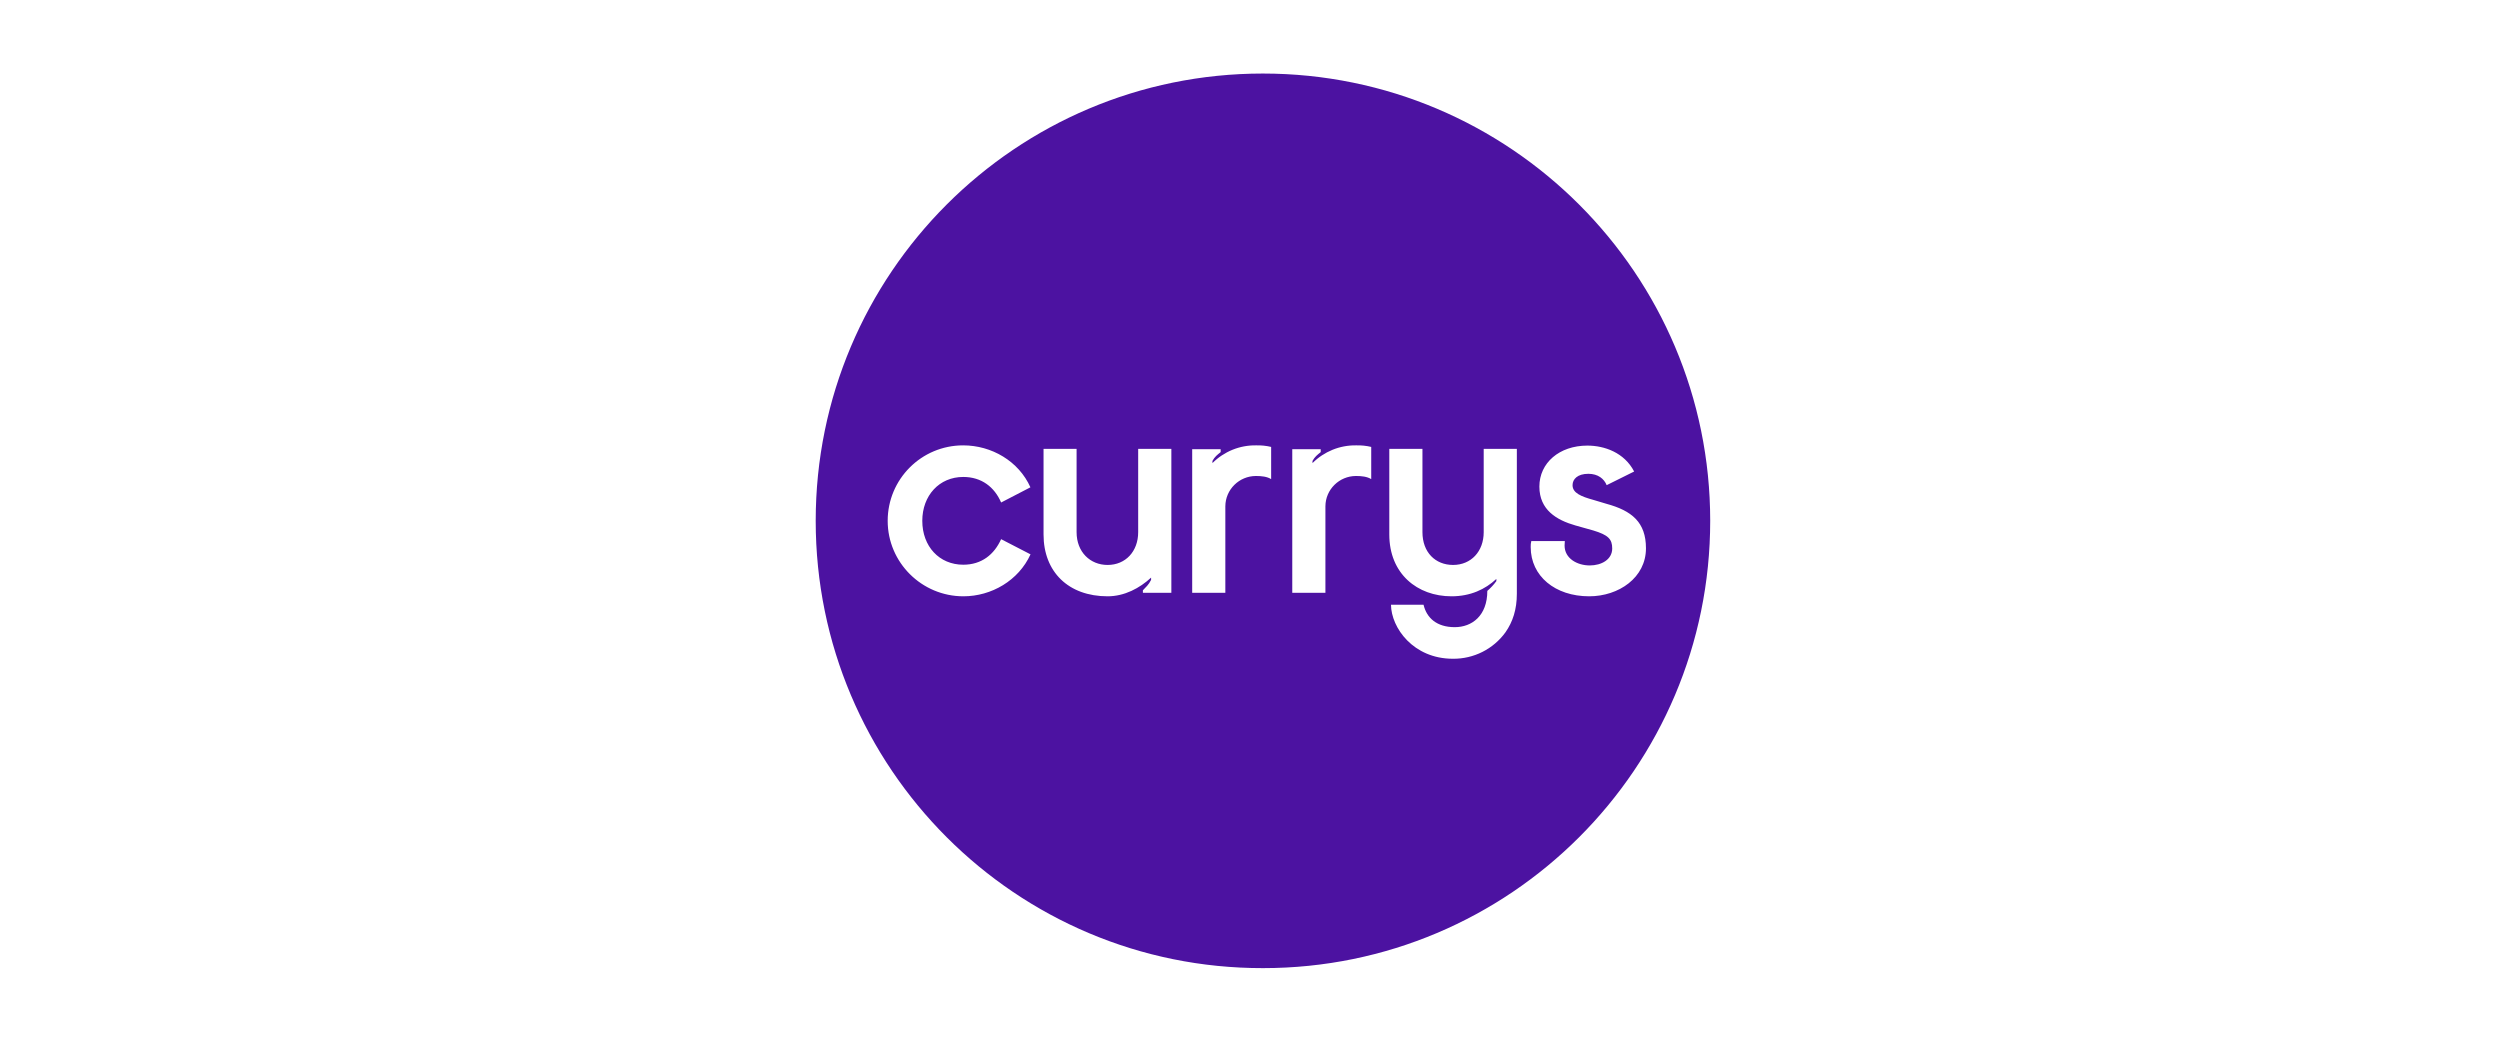
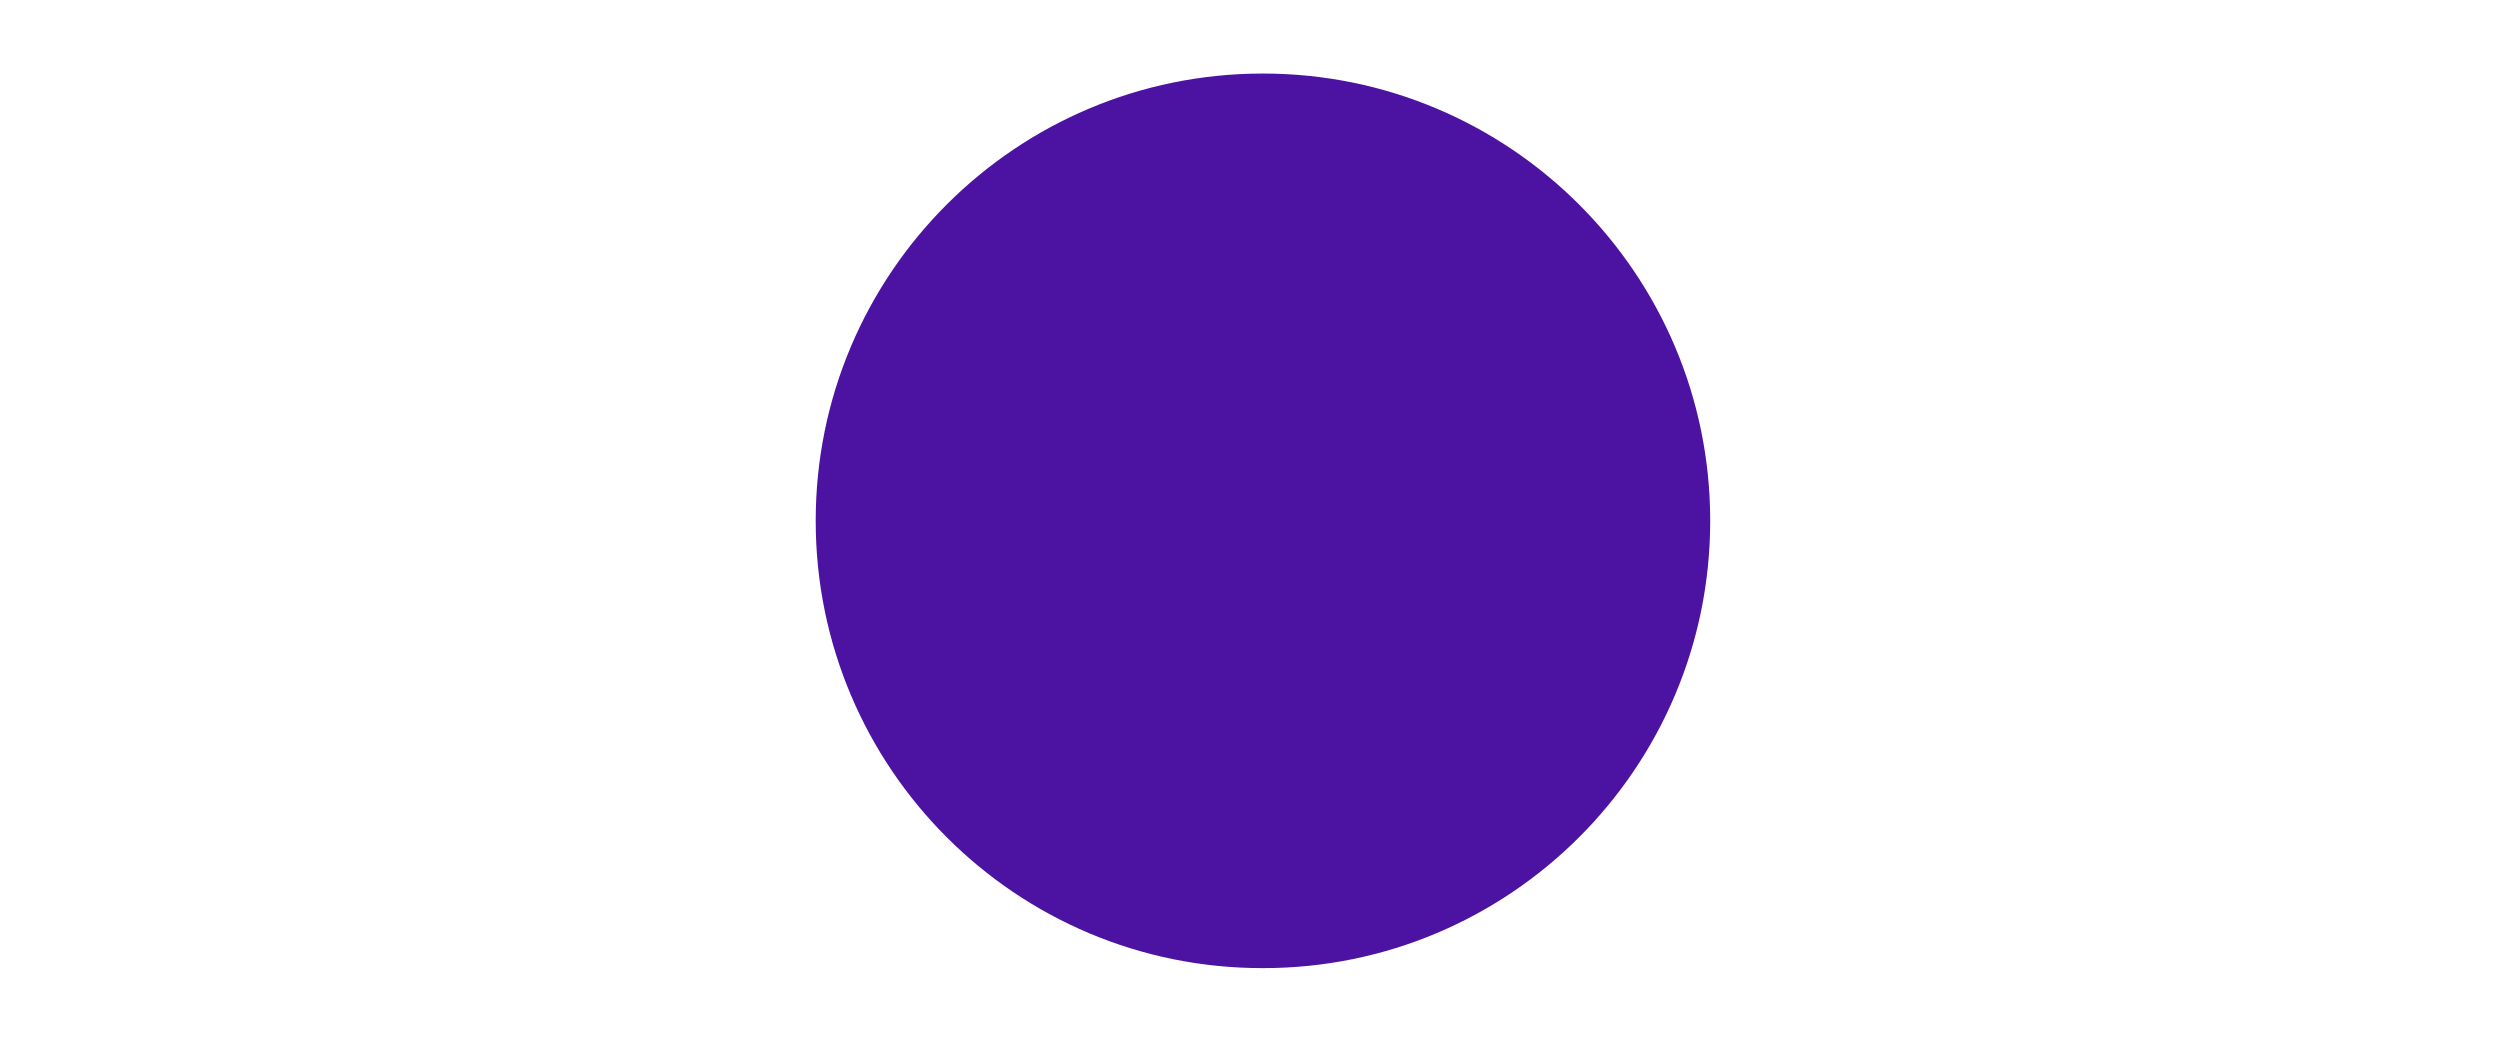
<svg xmlns="http://www.w3.org/2000/svg" width="96" height="40" viewBox="0 0 96 40" fill="none">
-   <rect width="96" height="40" fill="white" />
  <path d="M65.672 20C65.672 29.491 57.978 37.176 48.502 37.176C39.017 37.19 31.323 29.491 31.323 20C31.323 10.509 39.017 2.824 48.493 2.824C57.978 2.824 65.672 10.518 65.672 20Z" fill="#4C12A1" />
-   <path d="M36.994 22.898C38.073 22.898 39.114 22.292 39.572 21.287L38.443 20.704C38.175 21.296 37.693 21.685 36.989 21.685C36.068 21.685 35.416 20.981 35.416 20C35.416 19.028 36.068 18.315 36.989 18.315C37.693 18.315 38.188 18.704 38.443 19.296L39.568 18.713C39.119 17.708 38.077 17.102 36.985 17.102C35.383 17.102 34.087 18.398 34.087 20C34.087 21.602 35.397 22.898 36.994 22.898ZM42.531 22.898C43.183 22.898 43.767 22.583 44.202 22.18V22.268C44.105 22.463 44.007 22.537 43.887 22.667V22.764H44.98V17.236H43.706V20.435C43.706 21.176 43.22 21.694 42.531 21.694C41.864 21.694 41.341 21.199 41.341 20.435V17.236H40.072V20.523C40.072 21.963 41.031 22.898 42.531 22.898ZM45.78 22.764H47.053V19.44C47.058 18.796 47.586 18.278 48.229 18.278C48.447 18.278 48.655 18.301 48.812 18.398V17.162C48.623 17.116 48.428 17.097 48.229 17.102C47.604 17.093 47.002 17.338 46.558 17.782V17.699C46.641 17.542 46.752 17.458 46.873 17.361V17.25H45.78V22.764ZM49.623 22.764H50.896V19.44C50.9 18.796 51.428 18.278 52.072 18.278C52.289 18.278 52.497 18.301 52.655 18.398V17.162C52.465 17.116 52.27 17.097 52.072 17.102C51.447 17.093 50.845 17.338 50.4 17.782V17.699C50.484 17.542 50.595 17.458 50.715 17.361V17.25H49.623V22.764ZM55.789 25.296C56.59 25.305 57.344 24.926 57.812 24.278C58.089 23.88 58.247 23.407 58.247 22.801V17.236H56.974V20.435C56.974 21.176 56.488 21.694 55.798 21.694C55.117 21.694 54.622 21.208 54.622 20.435V17.236H53.349V20.523C53.349 22.037 54.428 22.898 55.738 22.898C56.465 22.898 57.034 22.63 57.46 22.231V22.315C57.358 22.454 57.242 22.579 57.113 22.69C57.113 23.648 56.52 24.083 55.863 24.083C55.173 24.083 54.784 23.731 54.664 23.222H53.414C53.423 24.106 54.27 25.296 55.789 25.296ZM61.024 22.898C62.163 22.898 63.205 22.18 63.205 21.055C63.205 20.051 62.658 19.611 61.691 19.347L61.196 19.199C60.71 19.065 60.386 18.93 60.386 18.63C60.386 18.398 60.58 18.194 60.992 18.194C61.367 18.194 61.598 18.389 61.696 18.63L62.751 18.106C62.376 17.38 61.612 17.111 60.955 17.111C59.876 17.111 59.112 17.778 59.112 18.685C59.112 19.583 59.779 19.972 60.492 20.176L61.182 20.37C61.751 20.542 61.909 20.699 61.909 21.06C61.909 21.486 61.497 21.713 61.047 21.713C60.562 21.713 60.08 21.444 60.08 20.949C60.08 20.893 60.085 20.838 60.089 20.778H58.802C58.784 20.852 58.775 20.93 58.779 21.009C58.779 22.12 59.714 22.898 61.024 22.898Z" fill="white" />
</svg>